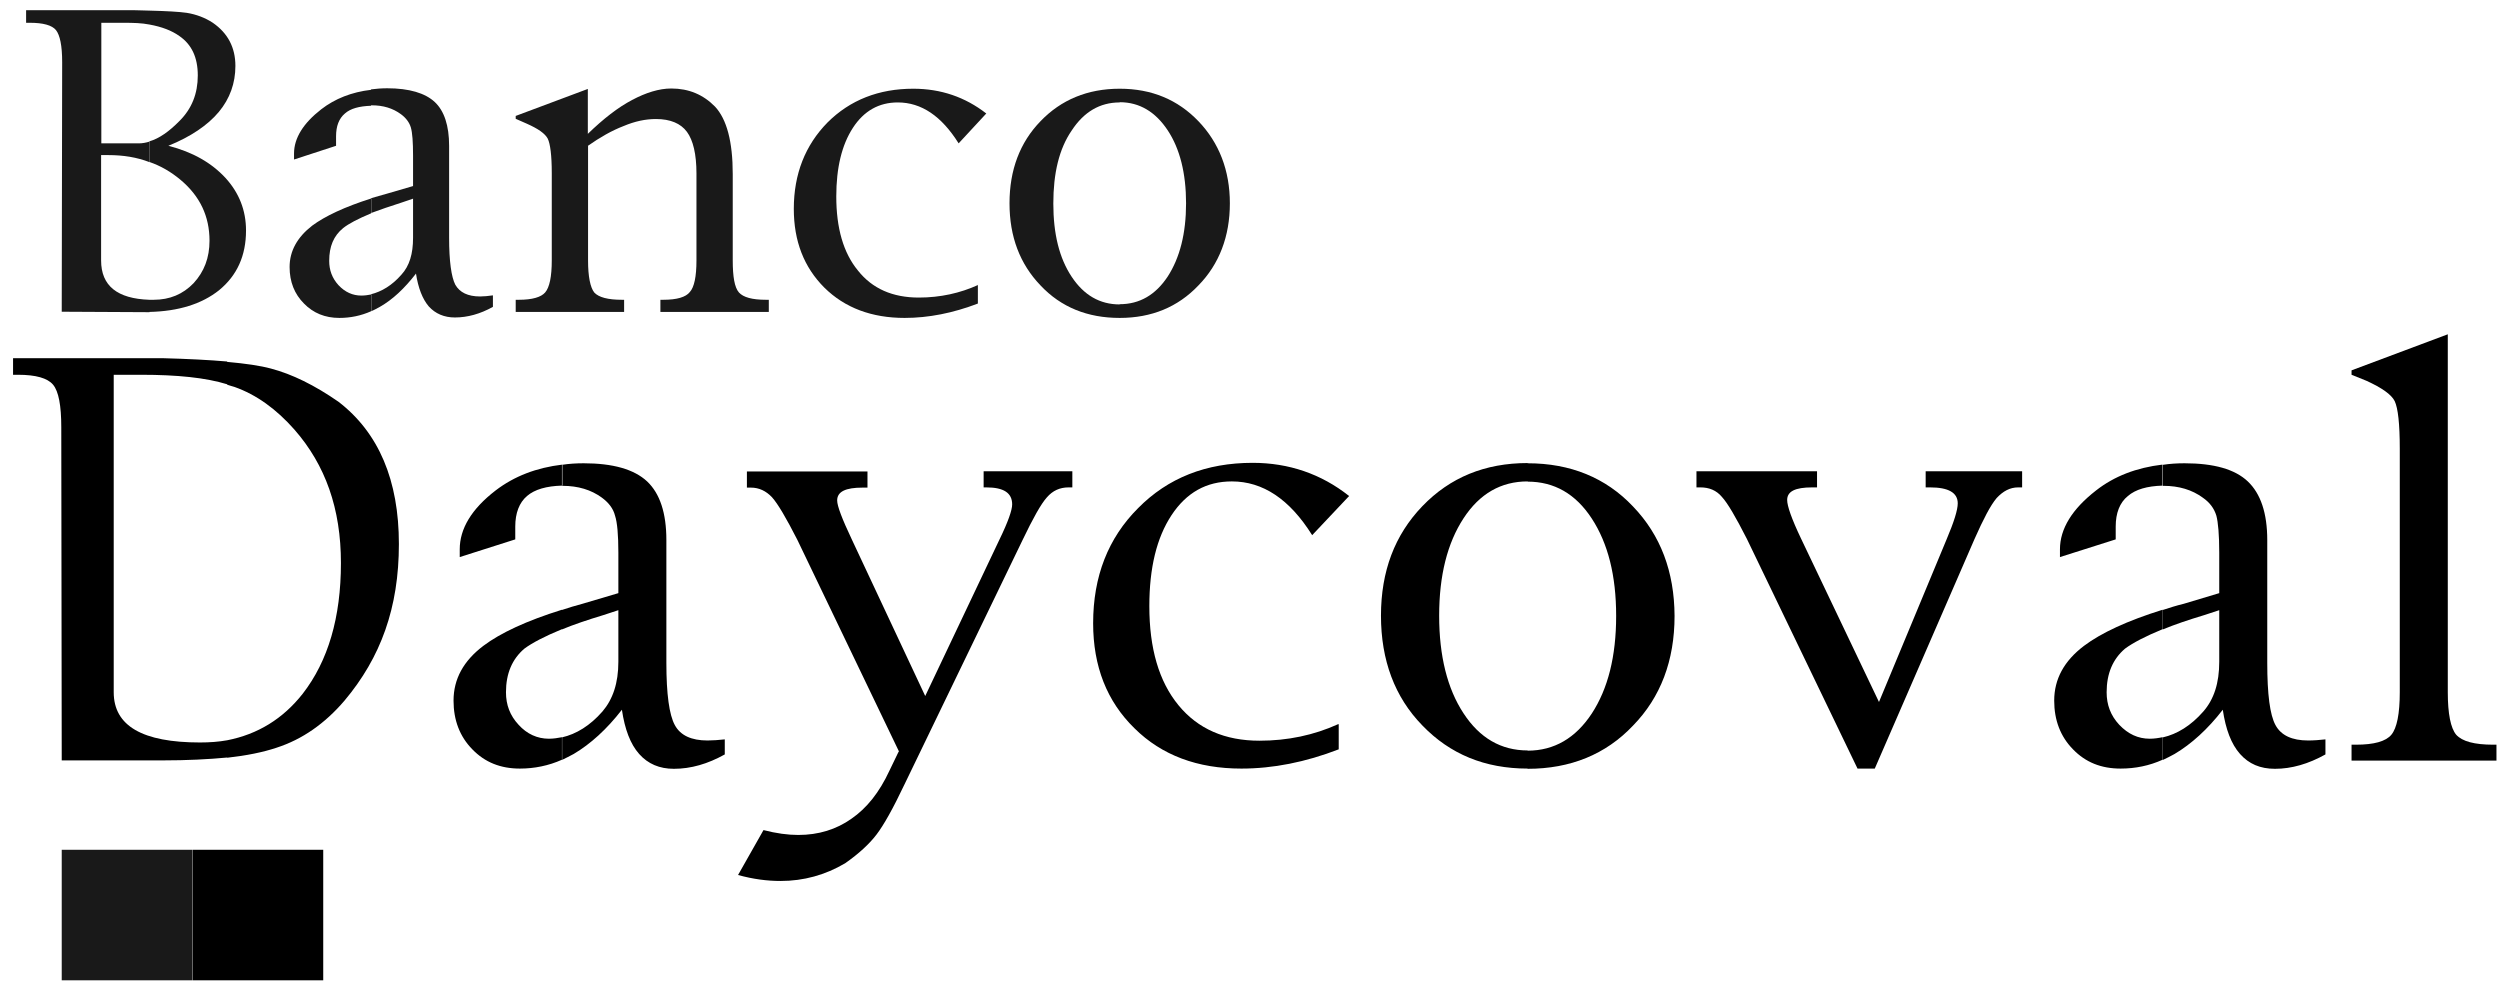
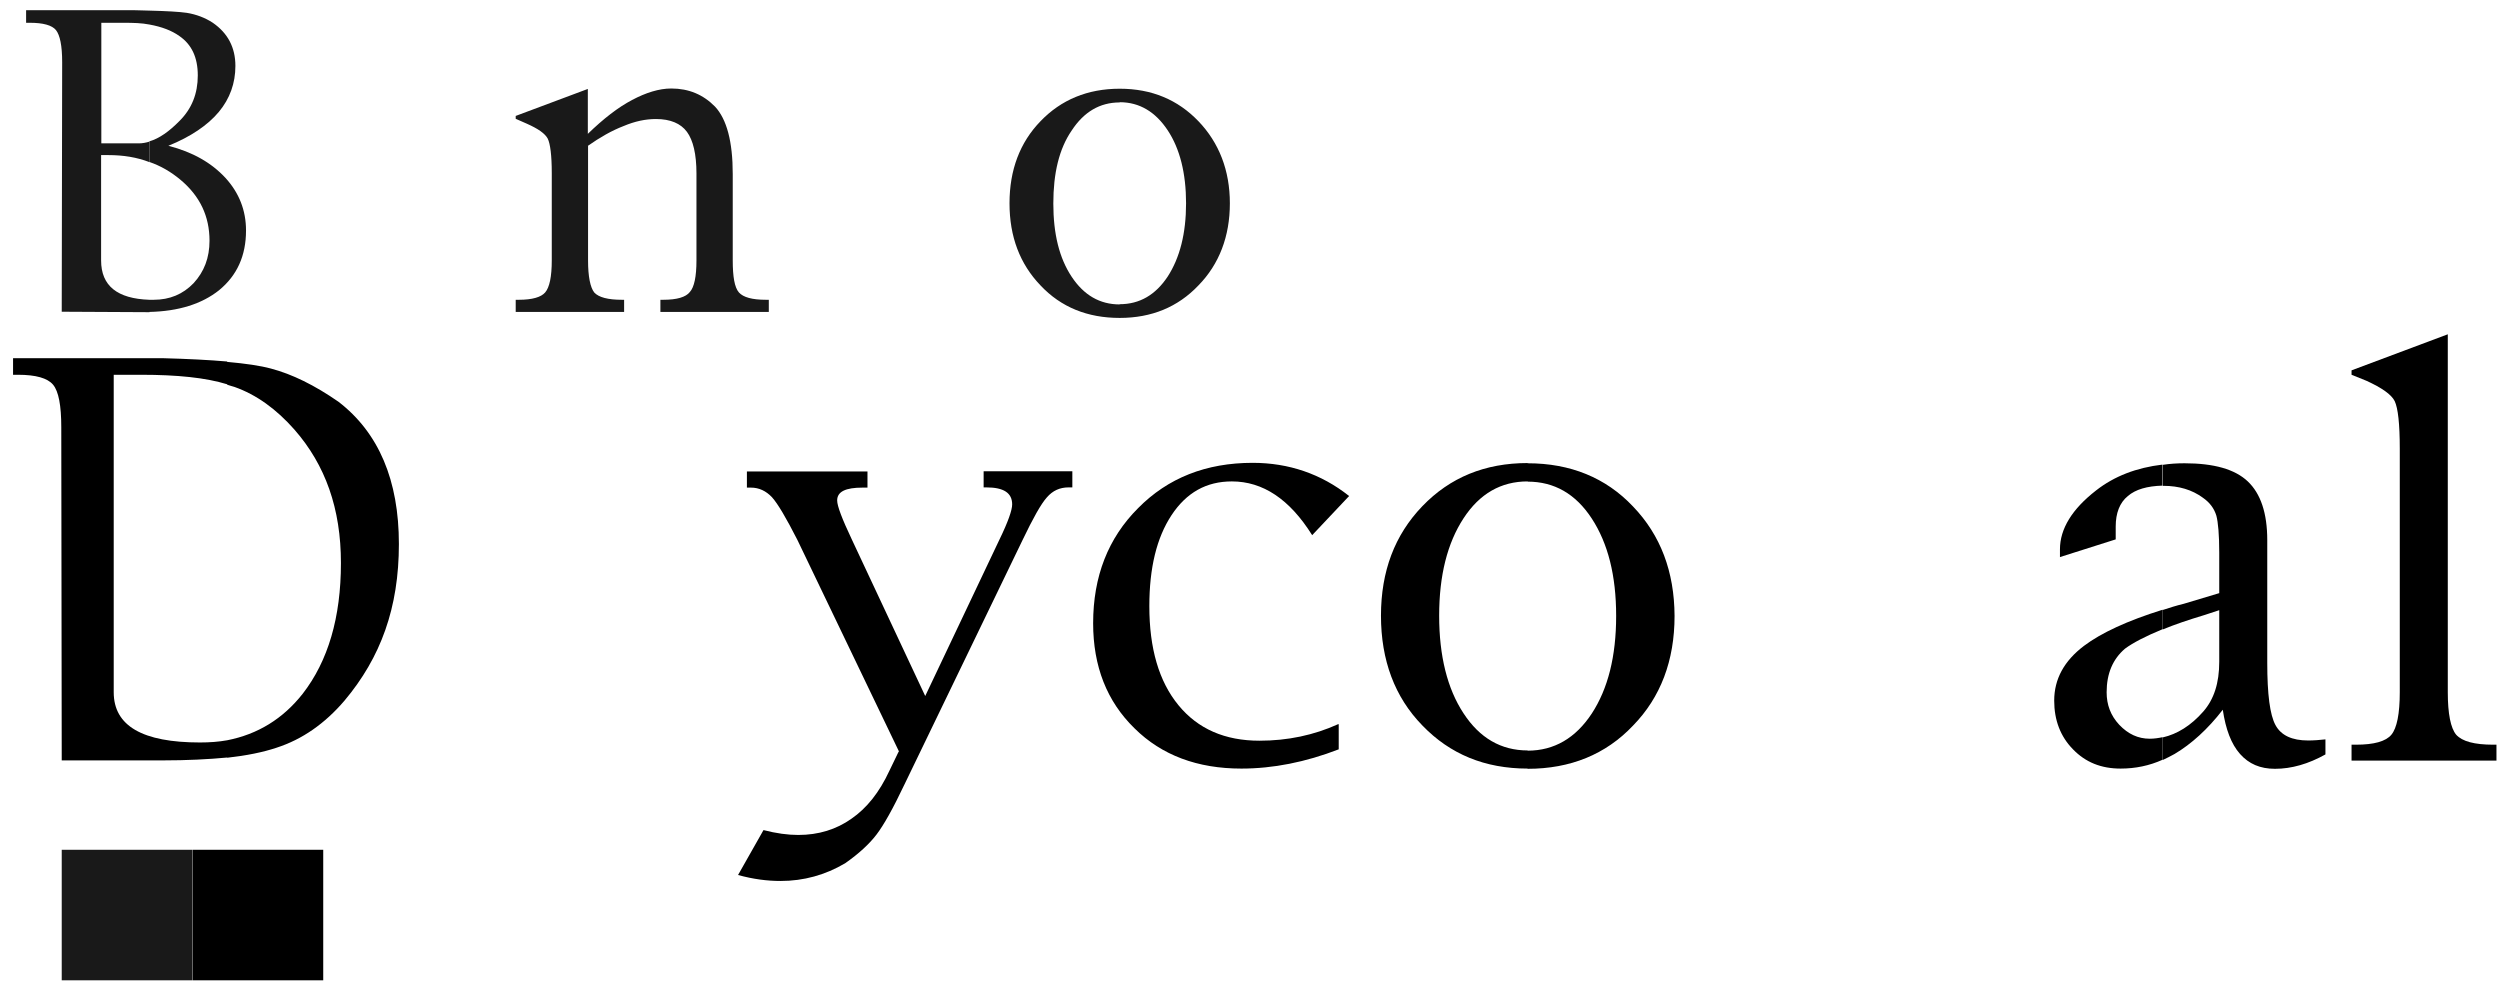
<svg xmlns="http://www.w3.org/2000/svg" width="113" height="45" viewBox="0 0 113 45" fill="none">
  <path fill-rule="evenodd" clip-rule="evenodd" d="M10.27 33.46C11.65 33.19 12.79 32.49 13.68 31.36C14.83 29.88 15.41 27.91 15.41 25.45C15.41 22.99 14.71 21.02 13.31 19.42C12.49 18.49 11.59 17.84 10.6 17.49C10.48 17.46 10.38 17.42 10.27 17.39V16.36C11.1 16.43 11.77 16.53 12.25 16.66C13.2 16.91 14.22 17.41 15.3 18.16C17.12 19.56 18.03 21.71 18.03 24.59C18.03 27.47 17.21 29.72 15.57 31.67C14.69 32.7 13.67 33.42 12.49 33.8C11.89 34 11.16 34.15 10.27 34.25V33.47M5.14 16.95V31.29C5.14 32.81 6.44 33.56 9.04 33.56C9.47 33.56 9.89 33.53 10.27 33.46V34.24C9.44 34.32 8.45 34.37 7.35 34.37H2.79L2.77 19.31C2.77 18.33 2.65 17.69 2.4 17.39C2.15 17.09 1.62 16.94 0.82 16.94H0.59V16.19H7.35C8.48 16.22 9.47 16.27 10.27 16.34V17.37C9.3 17.07 8 16.94 6.39 16.94H5.14V16.95Z" fill="black" />
-   <path fill-rule="evenodd" clip-rule="evenodd" d="M28.11 32.08C27.43 32.96 26.69 33.63 25.93 34.08C25.75 34.18 25.58 34.26 25.4 34.35V33.33C26.05 33.18 26.67 32.8 27.23 32.16C27.7 31.61 27.95 30.88 27.95 29.91V27.58L27.28 27.8C26.55 28.02 25.93 28.23 25.4 28.45V27.57C25.7 27.47 26.02 27.37 26.33 27.29L27.95 26.81V24.98C27.95 24.18 27.9 23.61 27.8 23.31C27.72 22.98 27.5 22.71 27.2 22.49C26.72 22.14 26.13 21.96 25.43 21.96H25.4V21.01C25.72 20.96 26.05 20.94 26.38 20.94C27.7 20.94 28.66 21.21 29.25 21.76C29.83 22.31 30.12 23.19 30.12 24.41V29.96C30.12 31.38 30.25 32.31 30.5 32.77C30.75 33.24 31.25 33.47 31.98 33.47C32.21 33.47 32.48 33.45 32.76 33.42V34.1C31.99 34.53 31.23 34.75 30.46 34.75C29.81 34.75 29.29 34.53 28.89 34.08C28.49 33.63 28.24 32.96 28.11 32.08ZM25.4 34.34C24.8 34.61 24.15 34.74 23.5 34.74C22.63 34.74 21.92 34.46 21.35 33.87C20.78 33.29 20.5 32.55 20.5 31.67C20.5 30.69 20.95 29.87 21.85 29.19C22.62 28.61 23.8 28.06 25.4 27.56V28.44C24.62 28.76 24.05 29.06 23.7 29.32C23.15 29.79 22.87 30.44 22.87 31.29C22.87 31.86 23.05 32.34 23.44 32.76C23.82 33.18 24.29 33.39 24.81 33.39C25.01 33.39 25.21 33.36 25.41 33.32V34.34H25.4ZM25.4 21.95C24.7 21.97 24.17 22.12 23.82 22.42C23.47 22.72 23.29 23.19 23.29 23.8V24.38L20.78 25.18V24.83C20.78 23.9 21.31 23.01 22.4 22.17C23.25 21.52 24.25 21.14 25.42 21V21.95H25.4Z" fill="black" />
  <path fill-rule="evenodd" clip-rule="evenodd" d="M60.51 32.74V33.87C59.01 34.45 57.54 34.74 56.11 34.74C54.13 34.74 52.51 34.14 51.28 32.92C50.03 31.7 49.41 30.12 49.41 28.17C49.41 26.05 50.09 24.32 51.44 22.97C52.79 21.6 54.52 20.92 56.62 20.92C58.25 20.92 59.72 21.42 60.98 22.42L59.31 24.19C58.29 22.56 57.08 21.76 55.68 21.76C54.53 21.76 53.63 22.26 52.95 23.29C52.28 24.31 51.95 25.67 51.95 27.4C51.95 29.3 52.38 30.8 53.27 31.88C54.15 32.95 55.37 33.48 56.93 33.48C58.2 33.48 59.39 33.23 60.49 32.73" fill="black" />
  <path fill-rule="evenodd" clip-rule="evenodd" d="M69.05 20.94C70.98 20.94 72.58 21.59 73.81 22.89C75.06 24.19 75.68 25.84 75.69 27.84C75.69 29.86 75.06 31.52 73.81 32.8C72.58 34.1 70.98 34.75 69.05 34.75V33.93C70.25 33.93 71.22 33.36 71.95 32.25C72.68 31.13 73.05 29.67 73.05 27.84C73.05 26.01 72.68 24.56 71.95 23.44C71.22 22.32 70.25 21.77 69.05 21.77V20.94ZM69.05 34.74C67.12 34.74 65.54 34.09 64.29 32.79C63.04 31.51 62.42 29.84 62.42 27.83C62.42 25.82 63.04 24.18 64.29 22.88C65.54 21.58 67.12 20.93 69.05 20.93V21.76C67.85 21.76 66.88 22.31 66.15 23.43C65.42 24.55 65.05 26.01 65.05 27.83C65.05 29.65 65.42 31.13 66.15 32.24C66.88 33.36 67.85 33.92 69.05 33.92V34.74Z" fill="black" />
-   <path fill-rule="evenodd" clip-rule="evenodd" d="M83.96 34.74L78.96 24.36C78.46 23.38 78.09 22.74 77.83 22.46C77.58 22.16 77.25 22.03 76.86 22.03H76.68V21.3H82.13V22.03H81.91C81.14 22.03 80.78 22.21 80.78 22.6C80.78 22.87 80.98 23.45 81.41 24.35L84.93 31.73L87.99 24.37C88.32 23.59 88.49 23.05 88.49 22.75C88.49 22.27 88.07 22.03 87.24 22.03H87.04V21.3H91.4V22.03H91.22C90.85 22.03 90.54 22.2 90.25 22.51C89.97 22.84 89.65 23.46 89.25 24.36L84.74 34.74H83.96Z" fill="black" />
  <path fill-rule="evenodd" clip-rule="evenodd" d="M100.47 32.08C99.79 32.96 99.05 33.63 98.29 34.08C98.12 34.18 97.94 34.26 97.76 34.35V33.33C98.41 33.18 99.03 32.8 99.59 32.16C100.07 31.61 100.31 30.88 100.31 29.91V27.58L99.64 27.8C98.91 28.02 98.29 28.23 97.76 28.45V27.57C98.06 27.47 98.38 27.37 98.71 27.29L100.31 26.81V24.98C100.31 24.18 100.26 23.61 100.18 23.31C100.08 22.98 99.88 22.71 99.56 22.49C99.08 22.14 98.49 21.96 97.79 21.96H97.76V21.01C98.08 20.96 98.41 20.94 98.74 20.94C100.07 20.94 101.02 21.21 101.6 21.76C102.18 22.31 102.48 23.19 102.48 24.41V29.96C102.48 31.38 102.6 32.31 102.85 32.77C103.1 33.24 103.6 33.47 104.33 33.47C104.58 33.47 104.83 33.45 105.11 33.42V34.1C104.34 34.53 103.58 34.75 102.83 34.75C102.16 34.75 101.65 34.53 101.25 34.08C100.85 33.63 100.6 32.96 100.47 32.08ZM97.75 34.34C97.15 34.61 96.52 34.74 95.85 34.74C94.98 34.74 94.27 34.46 93.7 33.87C93.13 33.29 92.85 32.55 92.85 31.67C92.85 30.69 93.3 29.87 94.2 29.19C94.97 28.61 96.15 28.06 97.75 27.56V28.44C96.97 28.76 96.4 29.06 96.05 29.32C95.5 29.79 95.22 30.44 95.22 31.29C95.22 31.86 95.4 32.34 95.79 32.76C96.19 33.18 96.64 33.39 97.17 33.39C97.37 33.39 97.57 33.36 97.75 33.32V34.34ZM97.75 21.95C97.05 21.97 96.53 22.12 96.18 22.42C95.81 22.72 95.63 23.19 95.63 23.8V24.38L93.11 25.18V24.83C93.11 23.9 93.66 23.01 94.74 22.17C95.57 21.52 96.57 21.14 97.74 21V21.95H97.75Z" fill="black" />
  <path fill-rule="evenodd" clip-rule="evenodd" d="M110.64 15.12V31.29C110.64 32.26 110.77 32.91 111.02 33.21C111.29 33.51 111.84 33.66 112.69 33.66H112.84V34.38H106.29V33.66H106.49C107.31 33.66 107.84 33.51 108.09 33.21C108.34 32.91 108.47 32.26 108.47 31.29V20.28C108.47 19.15 108.39 18.45 108.24 18.13C108.09 17.83 107.66 17.53 106.96 17.21L106.29 16.94V16.74L110.64 15.11" fill="black" />
  <path fill-rule="evenodd" clip-rule="evenodd" d="M40.64 33.98L36.04 24.4C35.54 23.42 35.16 22.77 34.89 22.47C34.62 22.19 34.31 22.04 33.94 22.04H33.76V21.31H39.21V22.04H38.99C38.22 22.04 37.84 22.22 37.84 22.62C37.84 22.87 38.06 23.45 38.51 24.4L41.82 31.46L45.17 24.4C45.57 23.58 45.75 23.05 45.75 22.8C45.75 22.28 45.37 22.03 44.58 22.03H44.46V21.3H48.47V22.03H48.3C47.9 22.03 47.58 22.18 47.32 22.48C47.05 22.78 46.69 23.43 46.22 24.41L40.89 35.44C40.36 36.56 39.94 37.3 39.62 37.72C39.3 38.14 38.84 38.57 38.2 39.02C37.3 39.55 36.33 39.82 35.28 39.82C34.68 39.82 34.05 39.74 33.36 39.55L34.51 37.52C35.09 37.67 35.61 37.74 36.08 37.74C37 37.74 37.8 37.49 38.48 37.01C39.18 36.53 39.75 35.81 40.2 34.84L40.62 33.97" fill="black" />
  <path d="M14.61 38.41H8.71V44.31H14.61V38.41Z" fill="black" />
  <path d="M8.7 38.41H2.79V44.31H8.7V38.41Z" fill="#191919" />
  <path fill-rule="evenodd" clip-rule="evenodd" d="M7.61 6.59C8.71 6.87 9.56 7.36 10.19 8.04C10.81 8.72 11.12 9.51 11.12 10.42C11.12 11.55 10.72 12.45 9.9 13.12C9.12 13.74 8.07 14.07 6.75 14.1V13.55H6.95C7.67 13.55 8.27 13.3 8.75 12.8C9.23 12.28 9.47 11.65 9.47 10.88C9.47 9.78 9.04 8.86 8.15 8.12C7.73 7.77 7.27 7.5 6.75 7.32V6.39C7.2 6.26 7.65 5.94 8.12 5.46C8.67 4.91 8.94 4.23 8.94 3.41C8.94 2.59 8.66 2.01 8.11 1.63C7.76 1.38 7.31 1.21 6.76 1.11V0.48C7.54 0.5 8.09 0.53 8.44 0.58C8.87 0.65 9.27 0.8 9.62 1.03C10.3 1.5 10.64 2.15 10.64 2.98C10.64 3.76 10.39 4.46 9.89 5.06C9.39 5.66 8.62 6.18 7.61 6.59ZM6.76 14.11H6.59L2.79 14.09L2.81 2.81C2.81 2.06 2.71 1.59 2.53 1.36C2.35 1.14 1.95 1.03 1.35 1.03H1.18V0.46H6.01C6.28 0.46 6.53 0.48 6.76 0.48V1.11C6.41 1.04 6.03 1.03 5.58 1.03H4.58V6.48H6.28C6.43 6.48 6.6 6.45 6.76 6.4V7.33C6.19 7.11 5.58 7.01 4.89 7.01H4.57V11.77C4.57 12.92 5.3 13.5 6.75 13.55V14.1L6.76 14.11Z" fill="#191919" />
-   <path fill-rule="evenodd" clip-rule="evenodd" d="M18.8 12.37C18.28 13.04 17.75 13.54 17.17 13.87C17.04 13.94 16.9 14.02 16.77 14.07V13.3C17.25 13.18 17.72 12.9 18.14 12.42C18.51 12.02 18.67 11.47 18.67 10.75V8.98L18.17 9.15C17.64 9.32 17.17 9.48 16.77 9.63V8.96C16.99 8.89 17.24 8.83 17.47 8.76L18.67 8.41V7.03C18.67 6.43 18.64 6 18.57 5.76C18.5 5.53 18.35 5.33 18.12 5.16C17.75 4.89 17.32 4.76 16.8 4.76H16.77V4.04C17 4.01 17.25 3.99 17.5 3.99C18.5 3.99 19.22 4.21 19.65 4.61C20.08 5.01 20.3 5.68 20.3 6.59V10.75C20.3 11.8 20.4 12.52 20.58 12.87C20.78 13.22 21.15 13.4 21.7 13.4C21.88 13.4 22.07 13.38 22.28 13.35V13.87C21.71 14.19 21.13 14.35 20.56 14.35C20.08 14.35 19.68 14.18 19.38 13.85C19.1 13.52 18.9 13.02 18.8 12.35M16.77 14.07C16.32 14.27 15.84 14.37 15.34 14.37C14.69 14.37 14.16 14.15 13.74 13.72C13.31 13.29 13.09 12.74 13.09 12.07C13.09 11.34 13.44 10.72 14.11 10.2C14.69 9.77 15.58 9.35 16.78 8.97V9.64C16.18 9.89 15.76 10.11 15.51 10.31C15.08 10.66 14.88 11.14 14.88 11.79C14.88 12.21 15.01 12.57 15.3 12.89C15.6 13.21 15.95 13.36 16.33 13.36C16.48 13.36 16.63 13.34 16.78 13.31V14.08L16.77 14.07ZM16.77 4.78C16.24 4.8 15.85 4.9 15.59 5.13C15.32 5.36 15.19 5.7 15.19 6.16V6.59L13.29 7.21V6.94C13.29 6.24 13.71 5.57 14.52 4.94C15.14 4.46 15.9 4.16 16.77 4.06V4.78Z" fill="#191919" />
  <path fill-rule="evenodd" clip-rule="evenodd" d="M26.58 6.59V11.77C26.58 12.5 26.68 12.99 26.86 13.22C27.06 13.44 27.48 13.55 28.11 13.55H28.21V14.1H23.31V13.55H23.46C24.06 13.55 24.46 13.43 24.64 13.22C24.84 12.99 24.94 12.5 24.94 11.77V7.82C24.94 7.02 24.87 6.5 24.76 6.27C24.64 6.04 24.33 5.82 23.81 5.59L23.31 5.37V5.24L26.57 4.02V6.05C27.27 5.37 27.94 4.85 28.57 4.52C29.19 4.19 29.79 4 30.34 4C31.14 4 31.79 4.28 32.32 4.82C32.85 5.39 33.12 6.4 33.12 7.87V11.77C33.12 12.5 33.2 12.99 33.4 13.22C33.6 13.44 34 13.55 34.62 13.55H34.75V14.1H29.85V13.55H29.98C30.6 13.55 31 13.43 31.18 13.2C31.38 12.98 31.48 12.5 31.48 11.77V7.84C31.48 6.97 31.33 6.34 31.05 5.96C30.77 5.58 30.3 5.38 29.65 5.38C29.18 5.38 28.7 5.48 28.18 5.7C27.66 5.9 27.13 6.2 26.56 6.6" fill="#191919" />
-   <path fill-rule="evenodd" clip-rule="evenodd" d="M44.2 12.87V13.72C43.08 14.15 41.97 14.37 40.89 14.37C39.41 14.37 38.19 13.92 37.26 13C36.34 12.08 35.88 10.9 35.88 9.44C35.88 7.86 36.4 6.56 37.4 5.54C38.42 4.52 39.72 4.01 41.28 4.01C42.53 4.01 43.63 4.39 44.58 5.13L43.33 6.48C42.56 5.25 41.65 4.63 40.58 4.63C39.73 4.63 39.05 5.01 38.55 5.78C38.05 6.55 37.8 7.58 37.8 8.88C37.8 10.31 38.12 11.43 38.78 12.23C39.43 13.05 40.35 13.45 41.53 13.45C42.5 13.45 43.4 13.25 44.21 12.88" fill="#191919" />
  <path fill-rule="evenodd" clip-rule="evenodd" d="M50.61 4.01C52.06 4.01 53.24 4.51 54.17 5.48C55.1 6.45 55.59 7.7 55.59 9.19C55.59 10.68 55.11 11.94 54.17 12.9C53.24 13.88 52.05 14.37 50.61 14.37V13.75C51.51 13.75 52.23 13.33 52.78 12.5C53.33 11.65 53.61 10.55 53.61 9.19C53.61 7.83 53.33 6.72 52.78 5.89C52.23 5.06 51.51 4.62 50.61 4.62V4M50.61 14.37C49.16 14.37 47.96 13.89 47.03 12.9C46.1 11.93 45.63 10.7 45.63 9.19C45.63 7.68 46.1 6.44 47.03 5.48C47.96 4.51 49.16 4.01 50.61 4.01V4.63C49.71 4.63 48.99 5.06 48.44 5.9C47.87 6.73 47.61 7.83 47.61 9.2C47.61 10.57 47.88 11.67 48.44 12.51C48.99 13.34 49.71 13.76 50.61 13.76V14.38V14.37Z" fill="#191919" />
</svg>